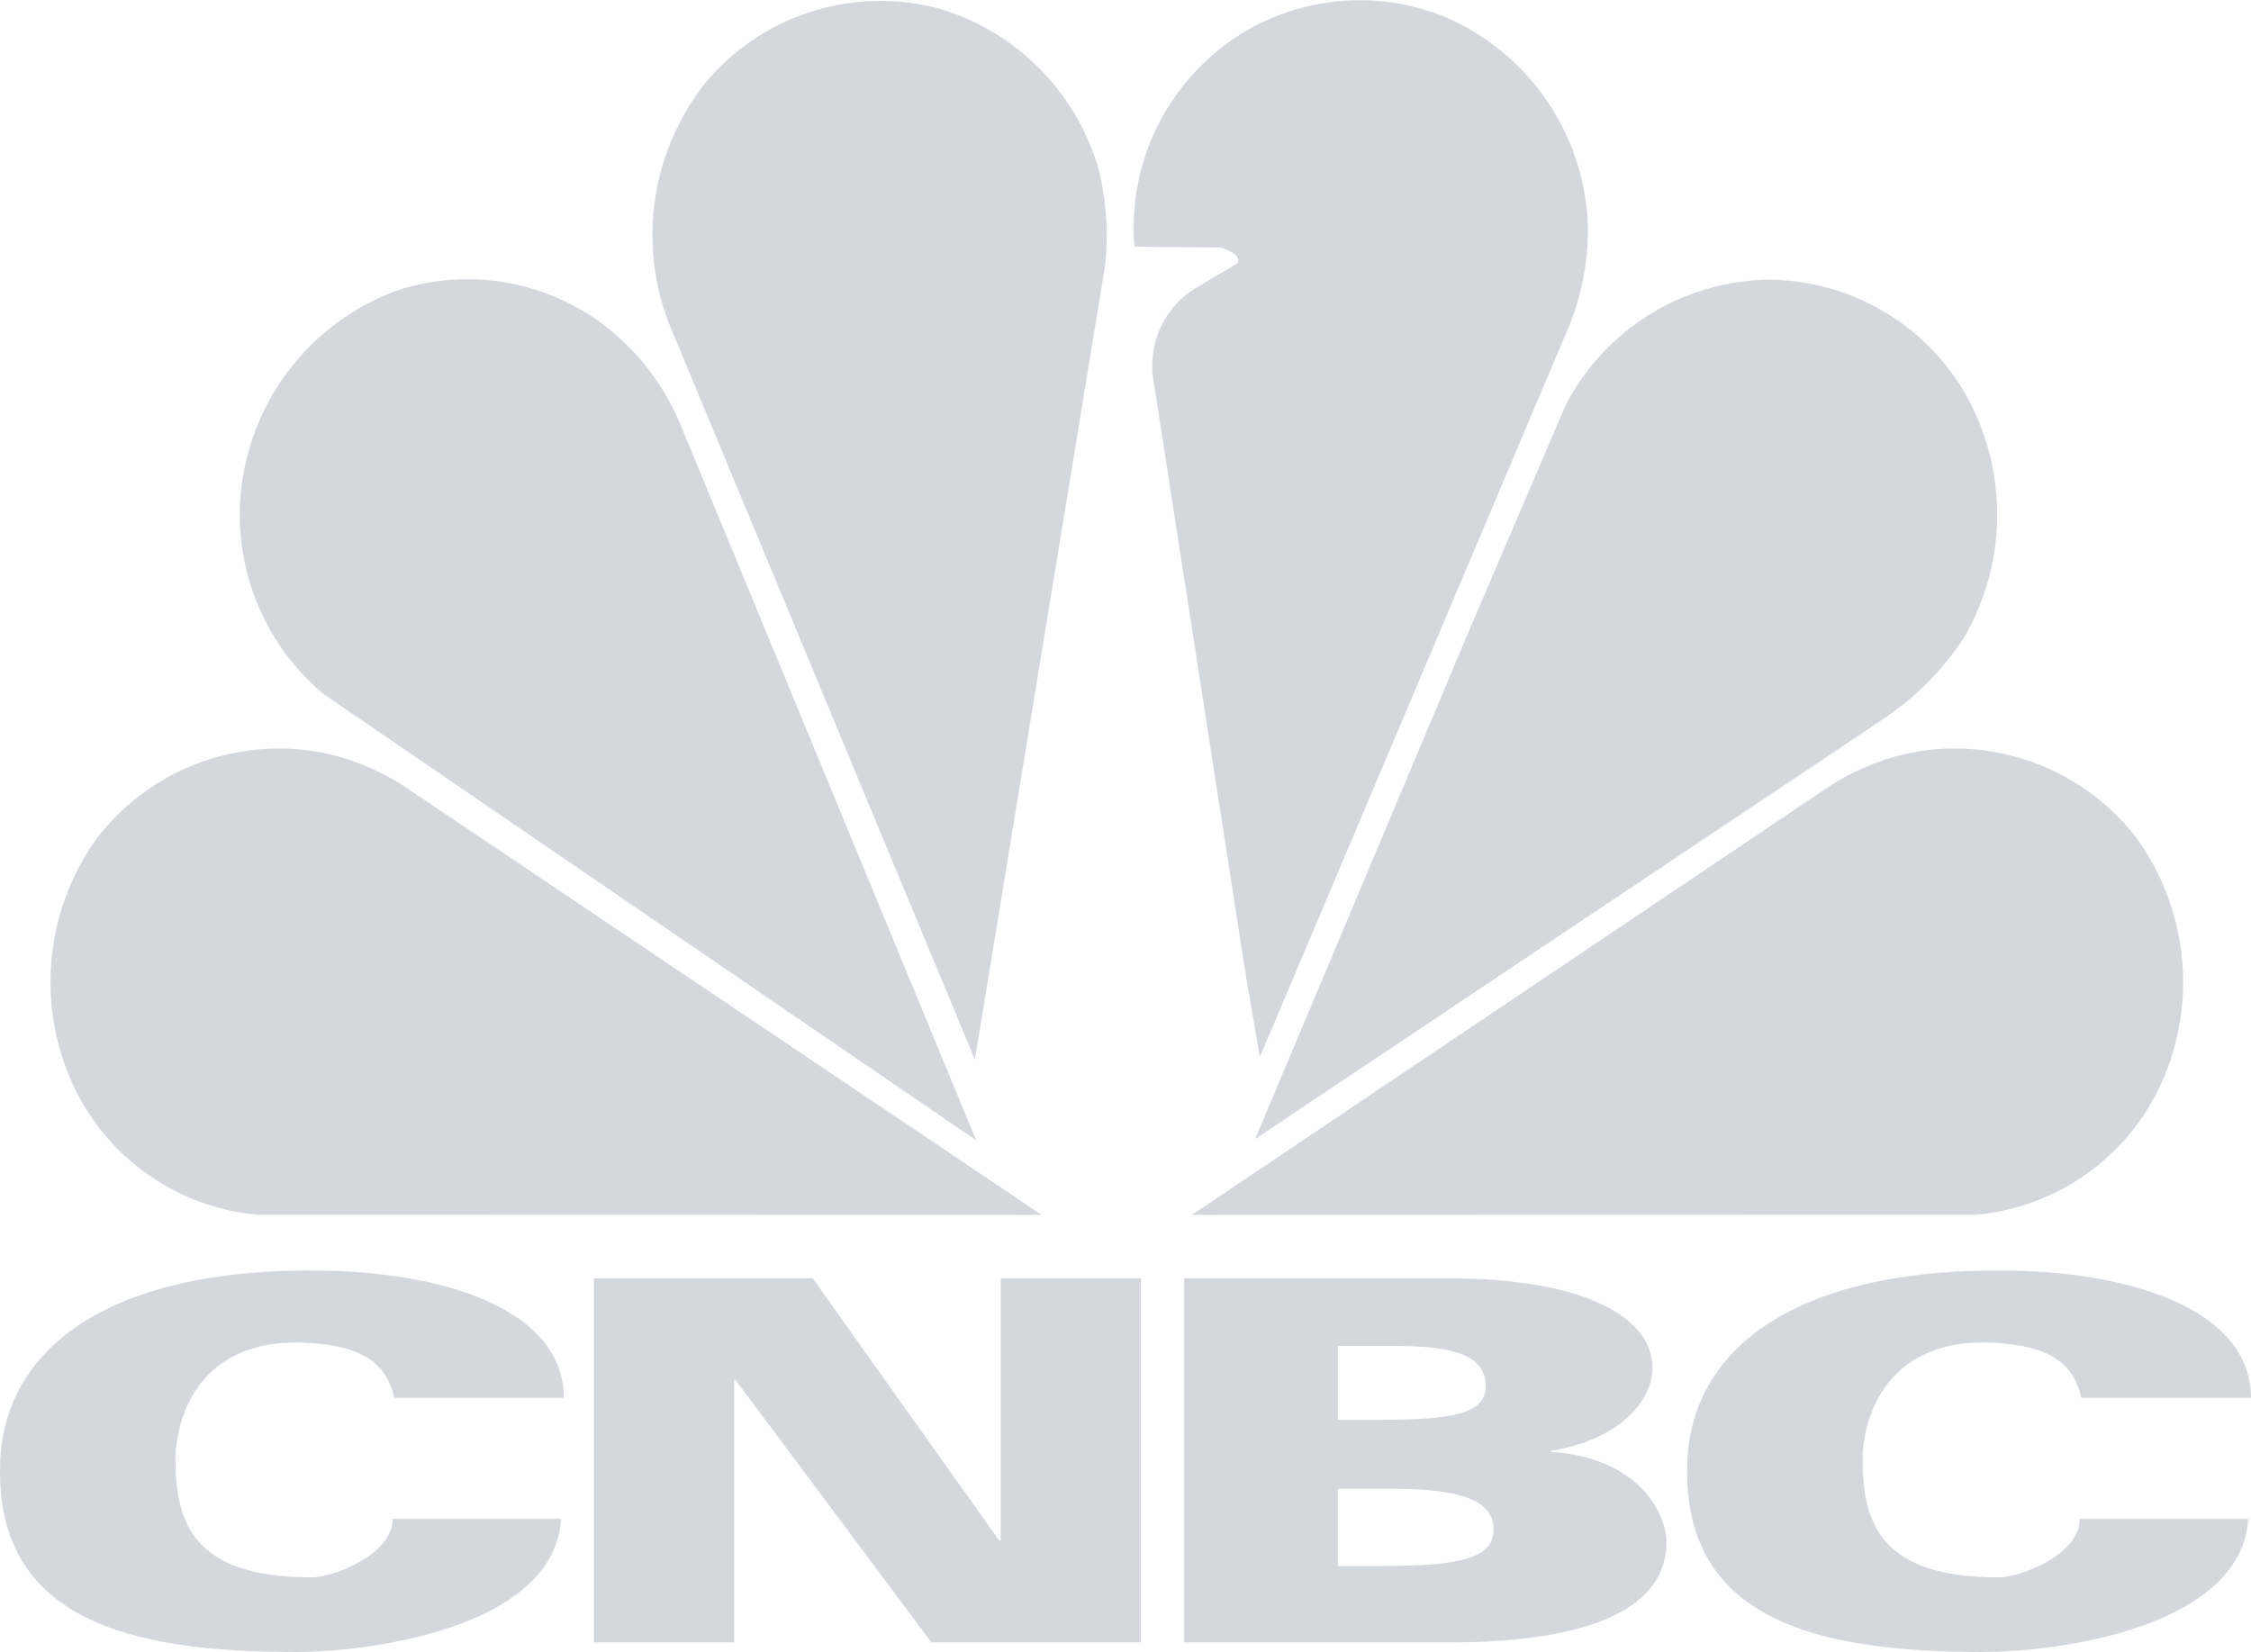
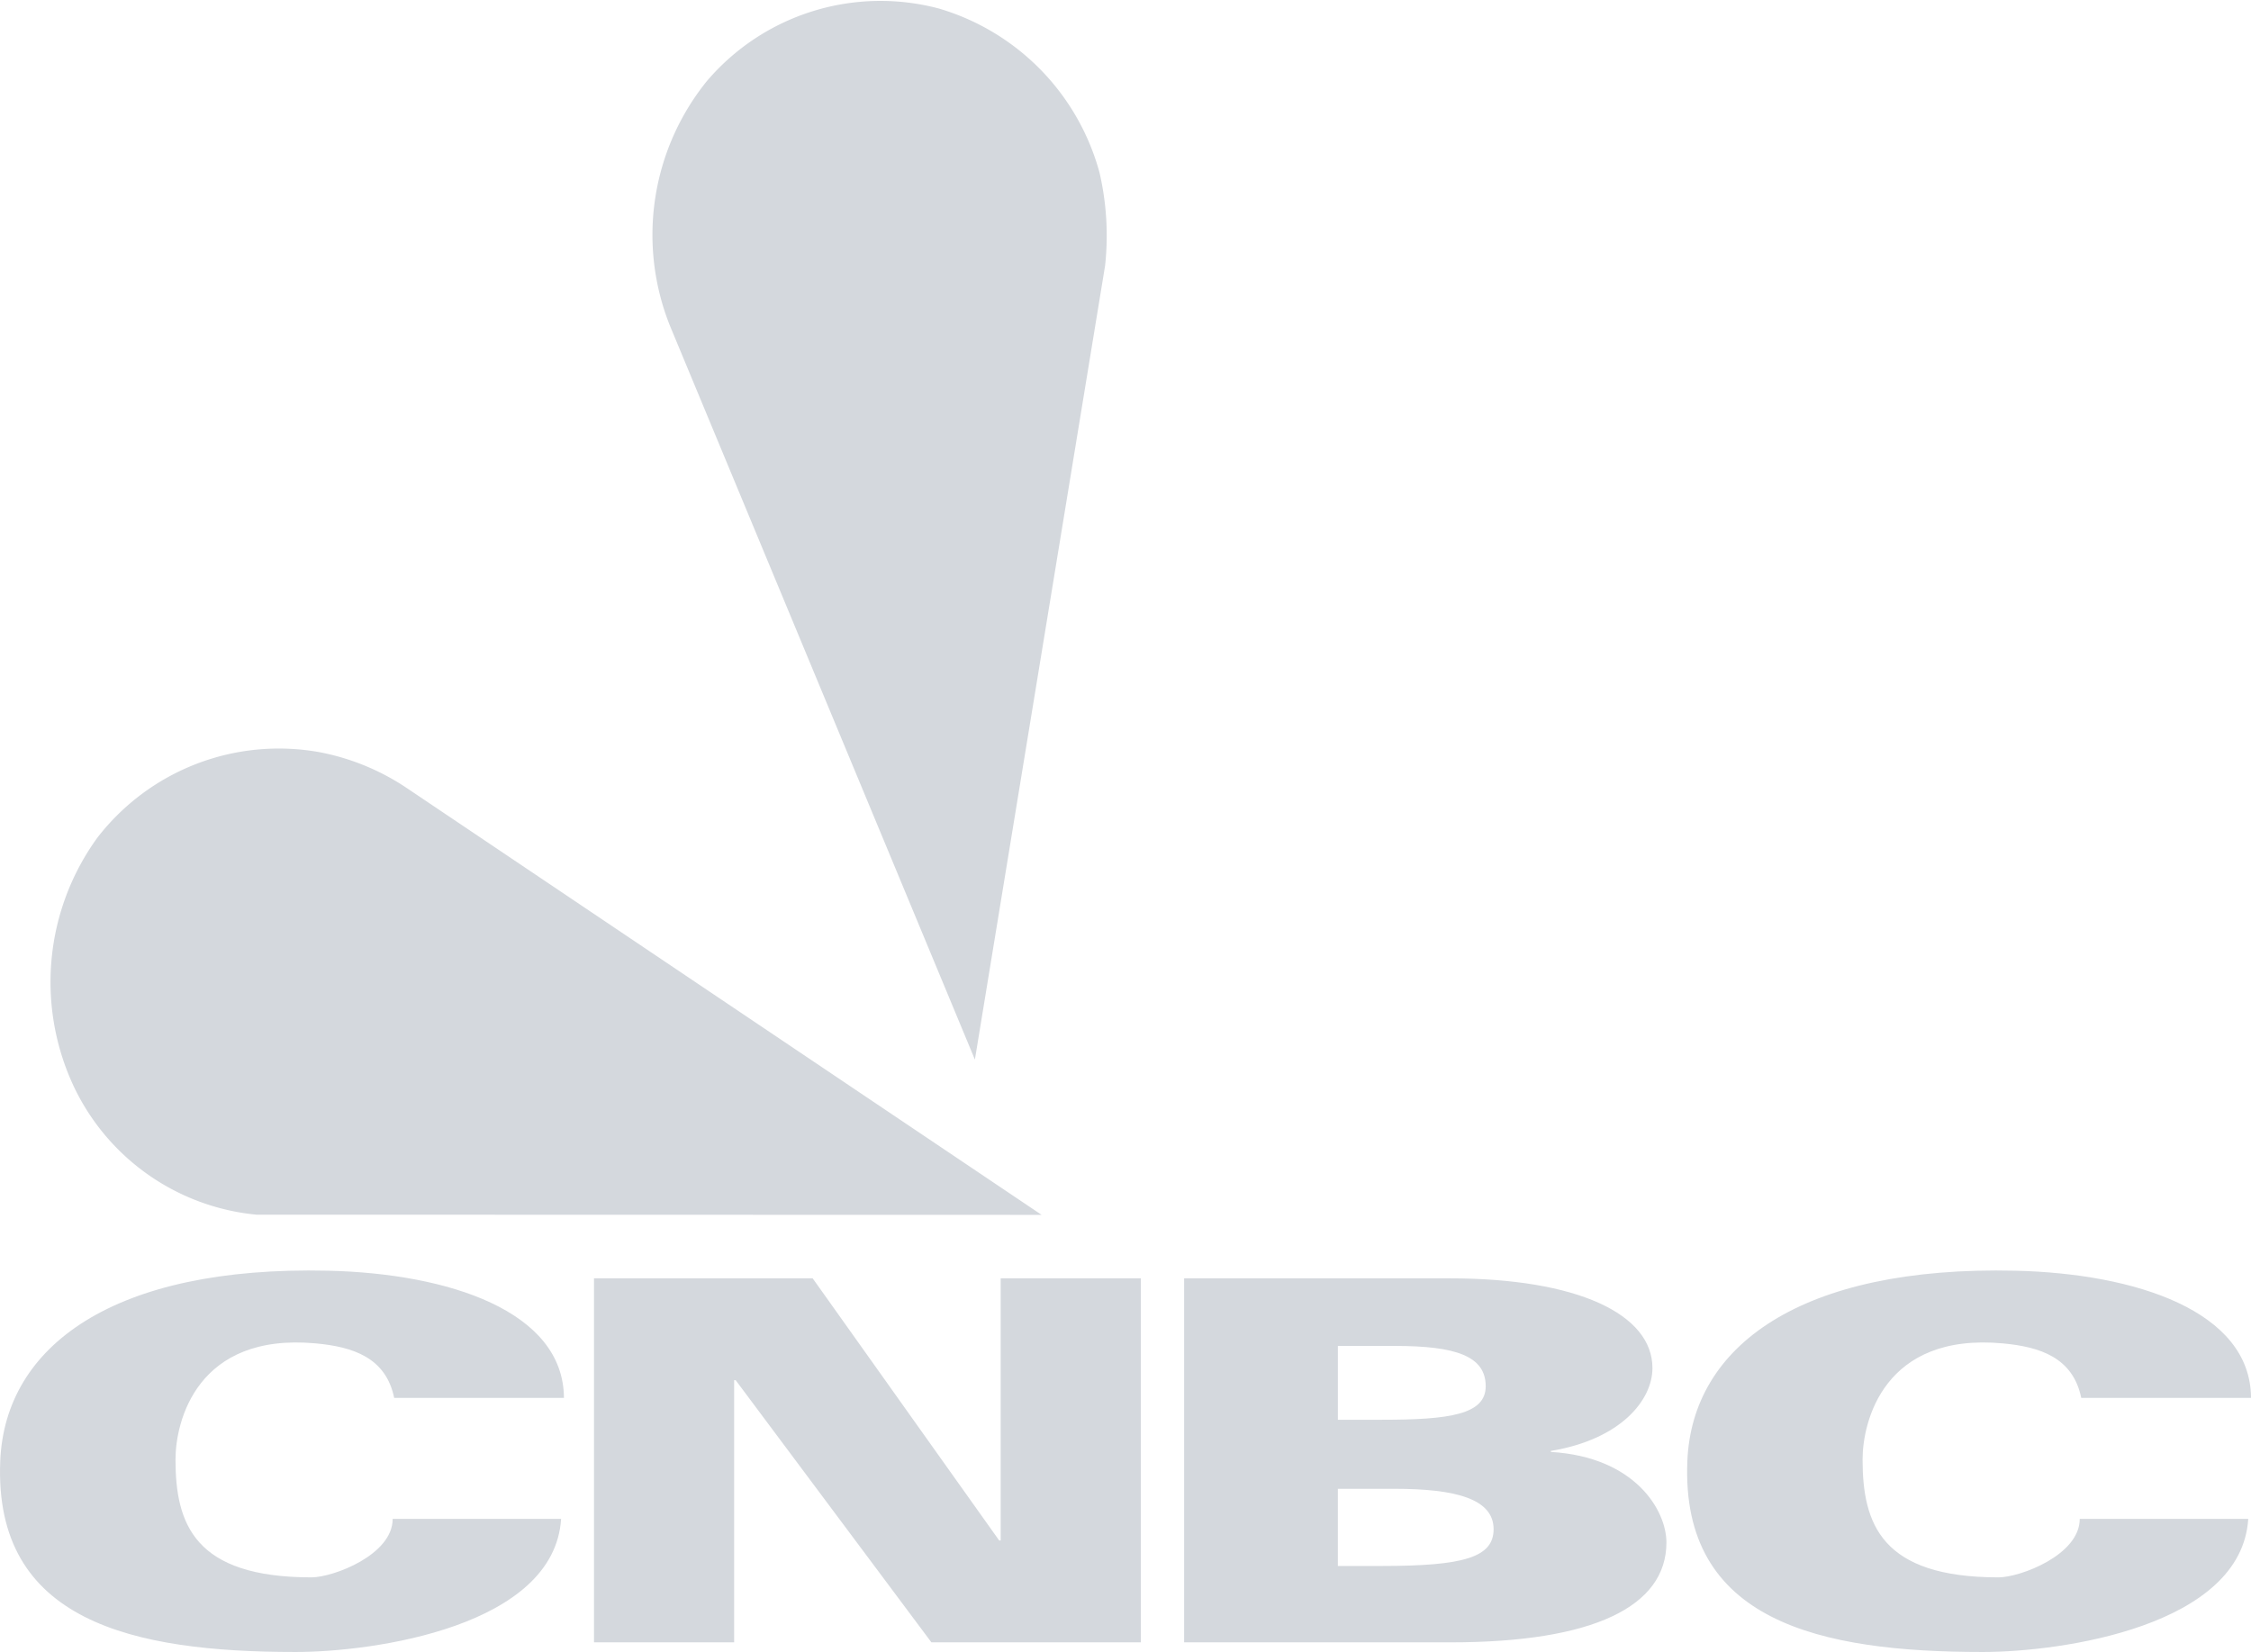
<svg xmlns="http://www.w3.org/2000/svg" id="cnbc-4" width="110.833" height="81.35" viewBox="0 0 110.833 81.35">
  <path id="Path_39" data-name="Path 39" d="M27.911,134.345c-.409-1.987-2.033-2.512-3.851-2.681-5.873-.546-6.916,3.854-6.916,5.713,0,3.178.926,5.808,6.693,5.808,1.063,0,4-1.1,4-2.879H36.13c-.334,5.287-9.2,6.554-13.071,6.554-8.015,0-14.876-1.5-14.544-9.41.236-5.65,5.562-9.613,16.155-9.366,5.905.138,11.577,1.983,11.6,6.263h-8.36Zm83.066,0c-.407-1.987-2.034-2.512-3.851-2.681-5.874-.546-6.915,3.854-6.915,5.713,0,3.178.926,5.808,6.693,5.808,1.063,0,4-1.1,4-2.879H119.2c-.332,5.287-9.2,6.554-13.072,6.554-8.015,0-14.877-1.5-14.544-9.41.236-5.65,5.563-9.613,16.154-9.366,5.906.138,11.578,1.983,11.6,6.263h-8.359ZM37.75,128.46H48.517L57.7,141.369h.074V128.46h6.9v17.925H54.363l-9.637-12.909H44.65v12.909h-6.9Zm29.056,0H79.883c6.286,0,9.982,1.76,9.982,4.418,0,1.57-1.547,3.509-5,4.08v.05c4.153.248,5.688,2.881,5.688,4.459,0,3.159-3.605,4.918-10.634,4.918H66.806Zm7.57,6.964h2.168c3.339,0,5.111-.26,5.111-1.65,0-1.489-1.473-1.986-4.479-1.986h-2.8v3.637Zm0,7.2h2.168c4.024,0,5.5-.423,5.5-1.812,0-1.49-1.864-1.988-4.869-1.988h-2.8v3.8Z" transform="translate(-8.503 -65.509)" fill="#d4d8dd" fill-rule="evenodd" />
-   <path id="Path_41" data-name="Path 41" d="M137.323,72.41,106.5,93.024l10.381-24.675L121.8,56.857a11.465,11.465,0,0,1,9.85-6.147,11.272,11.272,0,0,1,9.616,5.278,12.055,12.055,0,0,1,.127,12.36,14.11,14.11,0,0,1-4.075,4.062Z" transform="translate(-44.699 -36.935)" fill="#d4d8dd" fill-rule="evenodd" />
-   <path id="Path_42" data-name="Path 42" d="M118.477,44.879,103.235,80.915l-.68-3.931L97.97,47.442a4.488,4.488,0,0,1,1.993-4.322l2.188-1.3c.128-.457-.509-.609-.807-.761l-4.288-.044a11.277,11.277,0,0,1,5.2-10.447,11.126,11.126,0,0,1,10.191-.826,11.629,11.629,0,0,1,6.941,10.383,12.8,12.8,0,0,1-.911,4.757Z" transform="translate(-41.201 -28.867)" fill="#d4d8dd" fill-rule="evenodd" />
  <path id="Path_43" data-name="Path 43" d="M75.323,81.07,60.314,44.947a12.045,12.045,0,0,1,1.825-12.078,11.225,11.225,0,0,1,11.4-3.561,11.588,11.588,0,0,1,7.919,8.08,13.715,13.715,0,0,1,.276,4.583Z" transform="translate(-27.322 -28.891)" fill="#d4d8dd" fill-rule="evenodd" />
-   <path id="Path_44" data-name="Path 44" d="M31.356,71.1a11.511,11.511,0,0,1-4.013-10.362,11.814,11.814,0,0,1,7.663-9.513,11.133,11.133,0,0,1,11.358,2.758,12.039,12.039,0,0,1,2.632,4l14.5,35.1L31.356,71.1Z" transform="translate(-15.432 -36.928)" fill="#d4d8dd" fill-rule="evenodd" />
  <path id="Path_45" data-name="Path 45" d="M22.587,110.254a11.125,11.125,0,0,1-8.988-6.295,12.106,12.106,0,0,1,1.154-12.272,11.291,11.291,0,0,1,10.923-4.211,11.606,11.606,0,0,1,4.367,1.807l31.2,20.98Z" transform="translate(-9.957 -50.438)" fill="#d4d8dd" fill-rule="evenodd" />
-   <path id="Path_46" data-name="Path 46" d="M140.223,110.254a11.127,11.127,0,0,0,8.989-6.295,12.109,12.109,0,0,0-1.154-12.272,11.292,11.292,0,0,0-10.924-4.211,11.619,11.619,0,0,0-4.367,1.807l-31.2,20.98Z" transform="translate(-42.876 -50.438)" fill="#d4d8dd" fill-rule="evenodd" />
</svg>